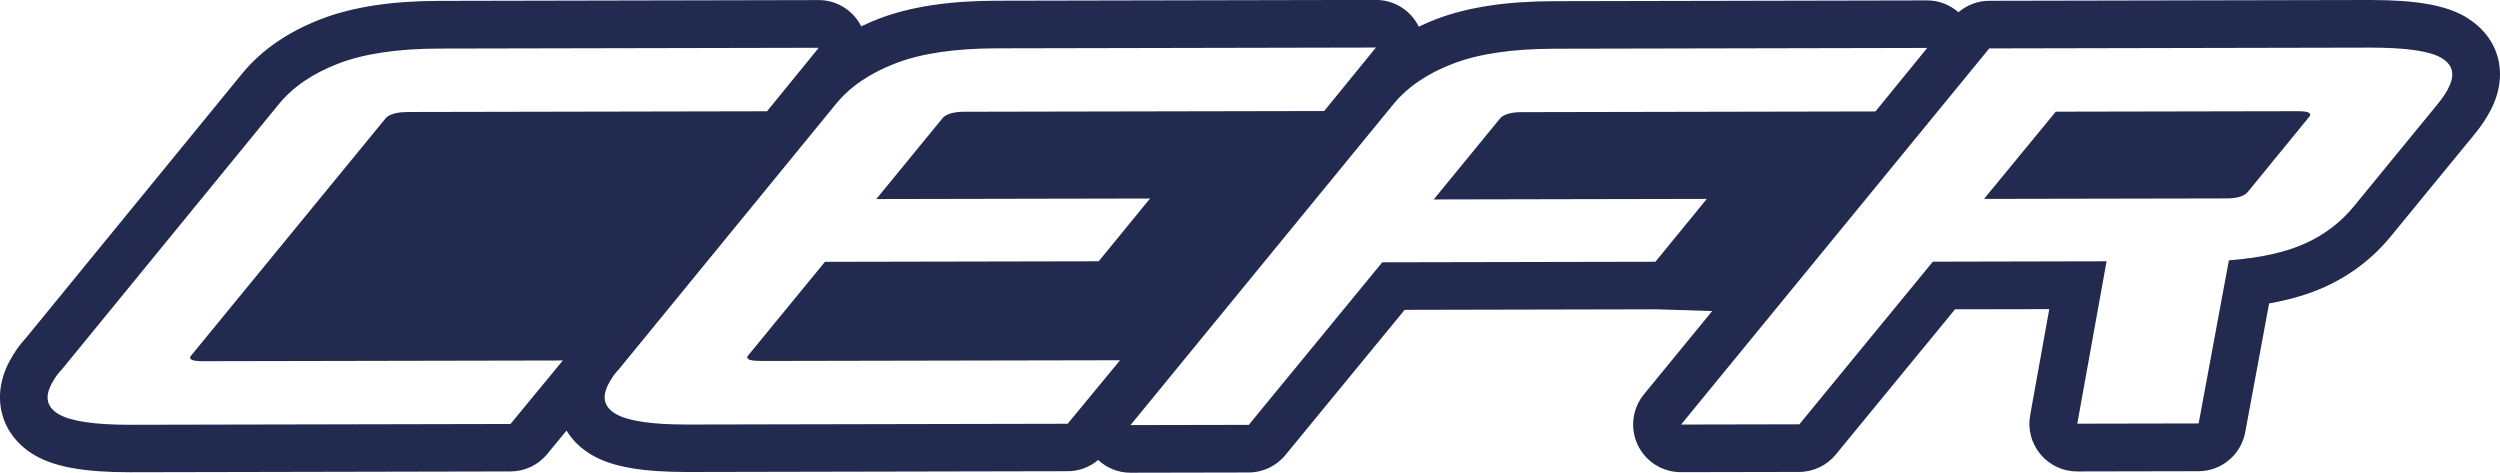
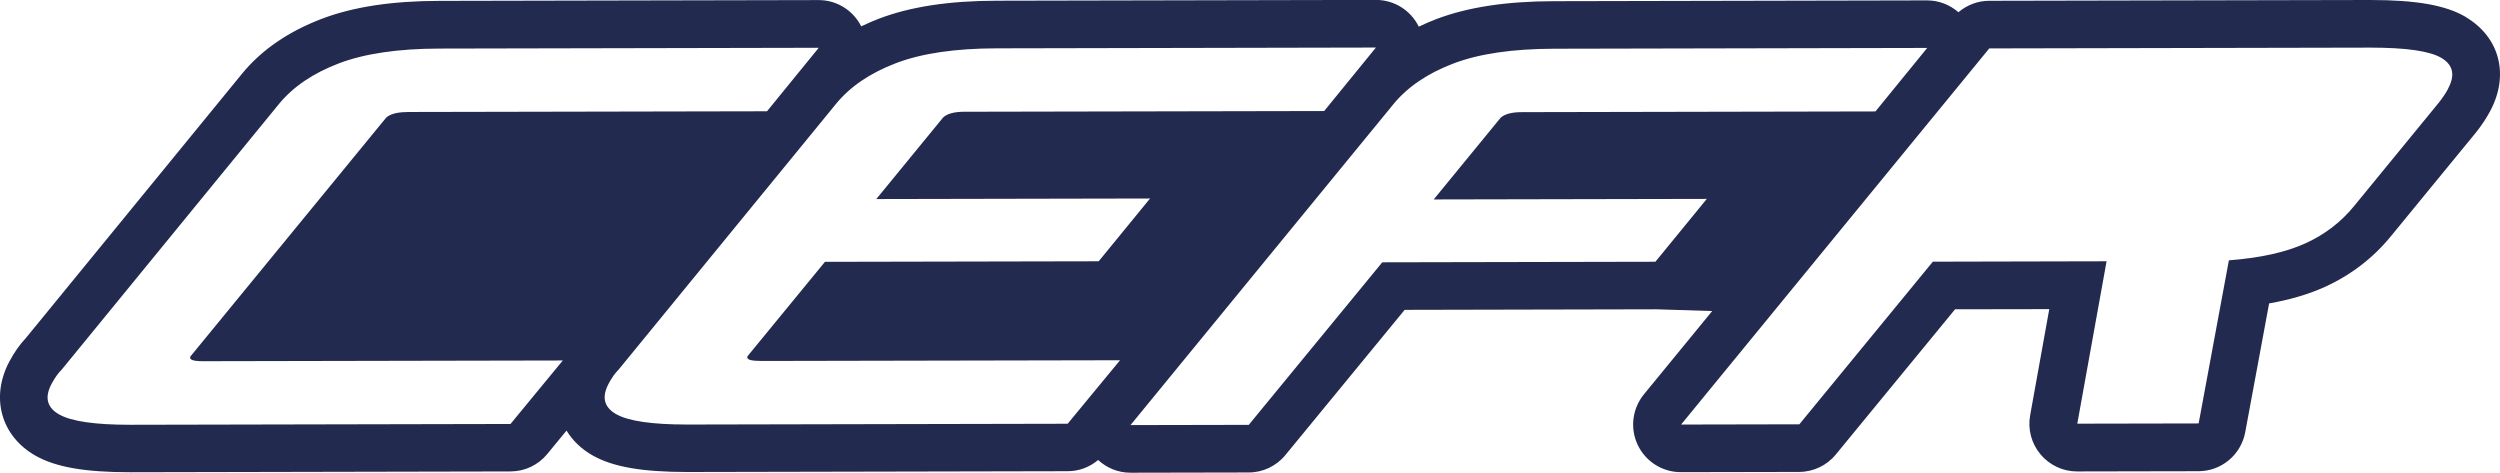
<svg xmlns="http://www.w3.org/2000/svg" id="logo" viewBox="0 0 314.99 59.57">
  <defs>
    <style>
      .cls-1 {
        fill: #232a4f;
      }
    </style>
  </defs>
-   <path class="cls-1" d="m289.54,14.01h-.03l-30.49.06-9.04,10.99,30.49-.06c1.38,0,2.29-.27,2.73-.8l7.83-9.58c.22-.41-.28-.61-1.49-.61Z" />
  <path class="cls-1" d="m310.68,2.14c-2.5-1.48-6.21-2.14-12.04-2.14h-.16s-47.85.1-47.85.1c-1.43,0-2.8.53-3.88,1.44-1.07-.94-2.47-1.49-3.94-1.49h-.01l-47.01.1c-6.01.01-10.86.75-14.83,2.26-.76.29-1.49.61-2.2.95-1.01-2.06-3.09-3.37-5.39-3.37h-.01l-47.78.1c-6.01.01-10.86.75-14.83,2.26-.78.3-1.52.62-2.24.97-1.02-2.02-3.08-3.31-5.35-3.31h-.01l-47.78.1c-6.01.01-10.86.75-14.83,2.26-4.22,1.61-7.6,3.93-10.04,6.91L3.27,42.58c-.76.8-1.44,1.76-2.07,2.93-2.44,4.55-1.08,9.45,3.3,11.92,2.54,1.43,6.2,2.07,11.88,2.07h.16s47.78-.1,47.78-.1c1.79,0,3.48-.8,4.62-2.18l2.44-2.97c.76,1.25,1.87,2.34,3.32,3.15,2.54,1.43,6.21,2.07,11.89,2.07h.15s47.78-.1,47.78-.1c1.42,0,2.77-.51,3.84-1.41,1.09,1,2.52,1.6,4.06,1.6h.01l14.9-.03c1.79,0,3.49-.81,4.62-2.19l15.03-18.3,31.58-.07s.08,0,.12,0l7.05.22-8.6,10.49c-1.47,1.8-1.78,4.28-.78,6.38.99,2.09,3.1,3.43,5.42,3.43,0,0,0,0,.01,0l14.9-.03c1.79,0,3.49-.81,4.62-2.19l15.03-18.3,11.87-.02-2.41,13.38c-.32,1.75.16,3.55,1.31,4.92,1.14,1.36,2.82,2.15,4.6,2.15h.01l15.29-.03c2.89,0,5.36-2.07,5.89-4.91l3.01-16.23c2.65-.47,4.96-1.15,7-2.07,3.31-1.5,6.13-3.67,8.38-6.44l10.65-12.99s.03-.04.05-.06c.69-.87,1.29-1.77,1.77-2.67,2.44-4.55,1.21-9.31-3.07-11.85ZM51.33,14.12c-1.28,0-2.17.24-2.68.71l-24.65,30.07c-.22.41.3.61,1.57.61h.02l45.32-.09-6.59,8-47.78.1c-.05,0-.1,0-.15,0-4.42,0-7.4-.43-8.93-1.3-1.55-.87-1.87-2.16-.96-3.86.41-.76.82-1.35,1.25-1.76L35.15,13.1c1.78-2.17,4.29-3.87,7.53-5.11,3.25-1.24,7.48-1.86,12.7-1.87l47.78-.1-6.52,8-45.32.09Zm44.44,31.36h.03l45.32-.09-6.6,8-47.78.1s-.09,0-.14,0c-4.43,0-7.41-.43-8.95-1.3-1.55-.87-1.87-2.16-.96-3.86.41-.76.82-1.35,1.25-1.76l27.41-33.5c1.78-2.17,4.29-3.87,7.53-5.11,3.25-1.24,7.48-1.86,12.7-1.87l47.78-.1-6.52,8-45.32.09c-1.28,0-2.17.24-2.68.71l-8.43,10.29,34.49-.07-6.47,7.91-34.49.07-9.74,11.87c-.22.41.3.61,1.56.61Zm112.8-12.5l-34.41.07-16.82,20.48-14.9.03,33.13-40.44c1.78-2.17,4.29-3.87,7.53-5.11,3.25-1.24,7.48-1.86,12.71-1.87l47.01-.1-6.52,8-44.55.09c-1.28,0-2.17.24-2.68.71l-8.43,10.29,34.41-.07-6.47,7.91Zm99.9-21.83c-.31.59-.71,1.17-1.17,1.76l-10.66,13.01c-1.66,2.05-3.73,3.64-6.19,4.75-2.47,1.12-5.67,1.83-9.62,2.13l-3.81,20.55-15.29.03,3.69-20.46-21.89.05-16.82,20.49-14.9.03L250.64,6.1l47.85-.1c.05,0,.1,0,.15,0,4.53,0,7.51.43,8.97,1.3,1.47.87,1.76,2.16.84,3.86Z" />
</svg>